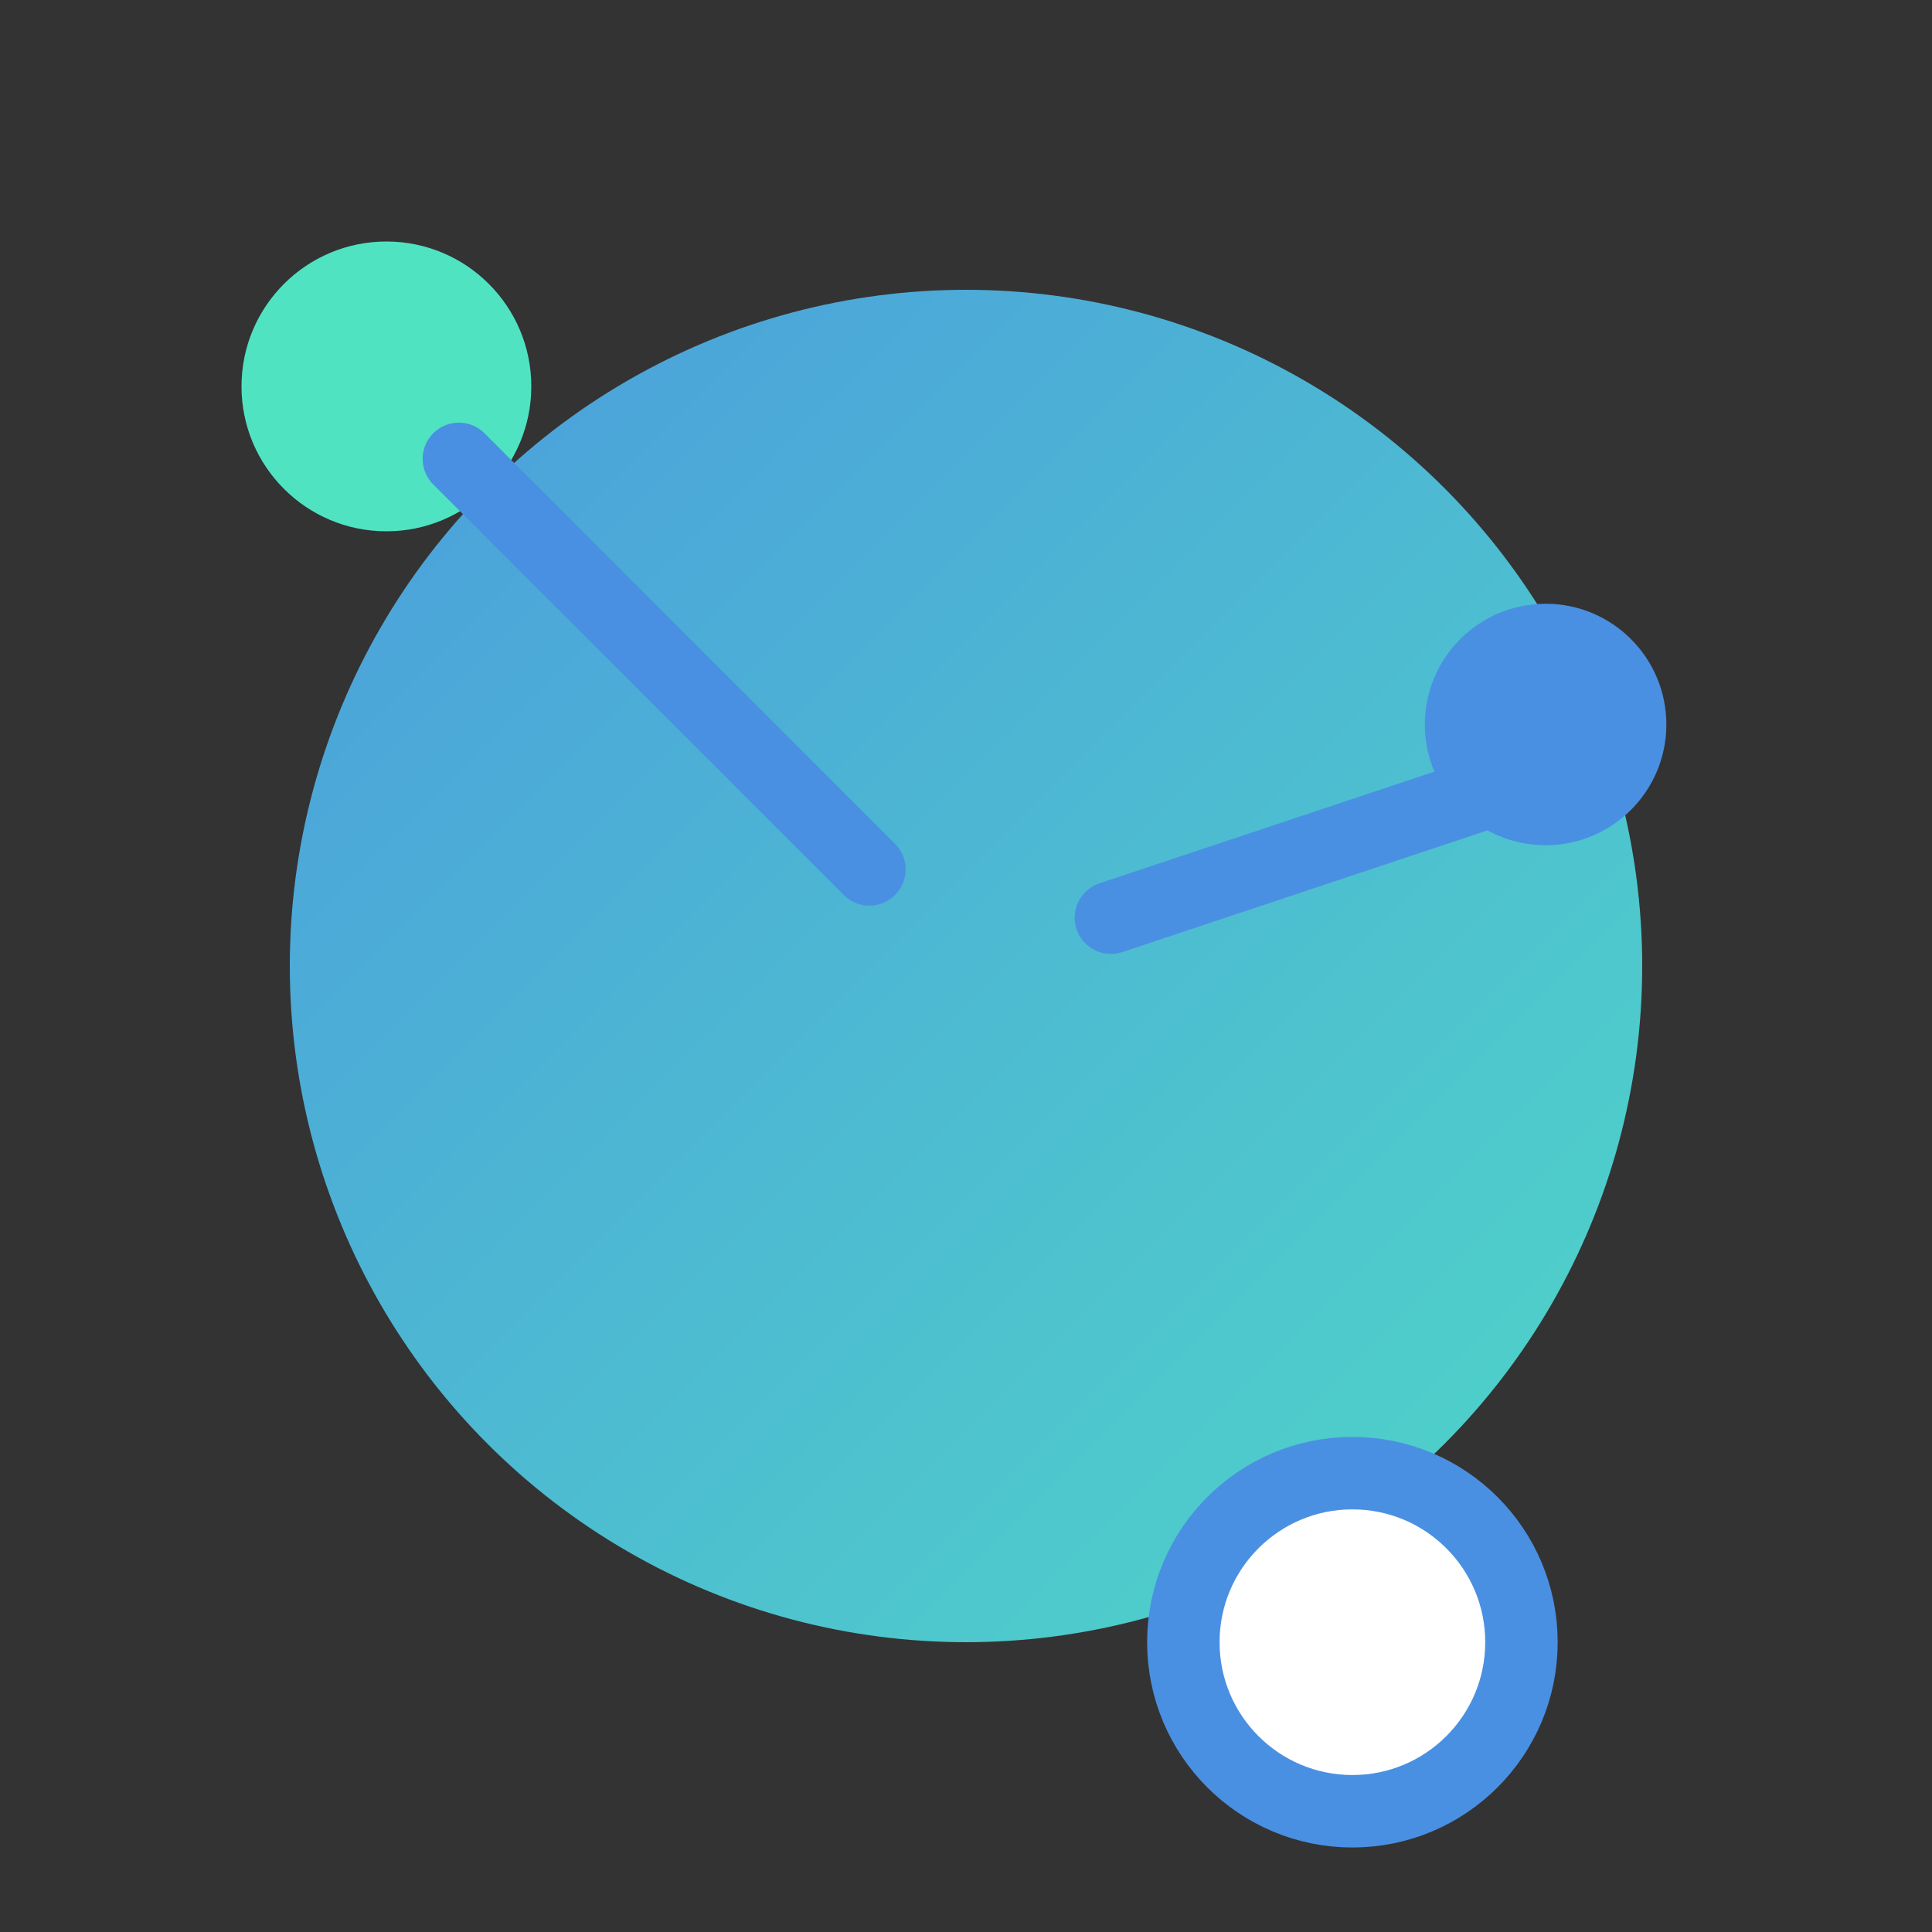
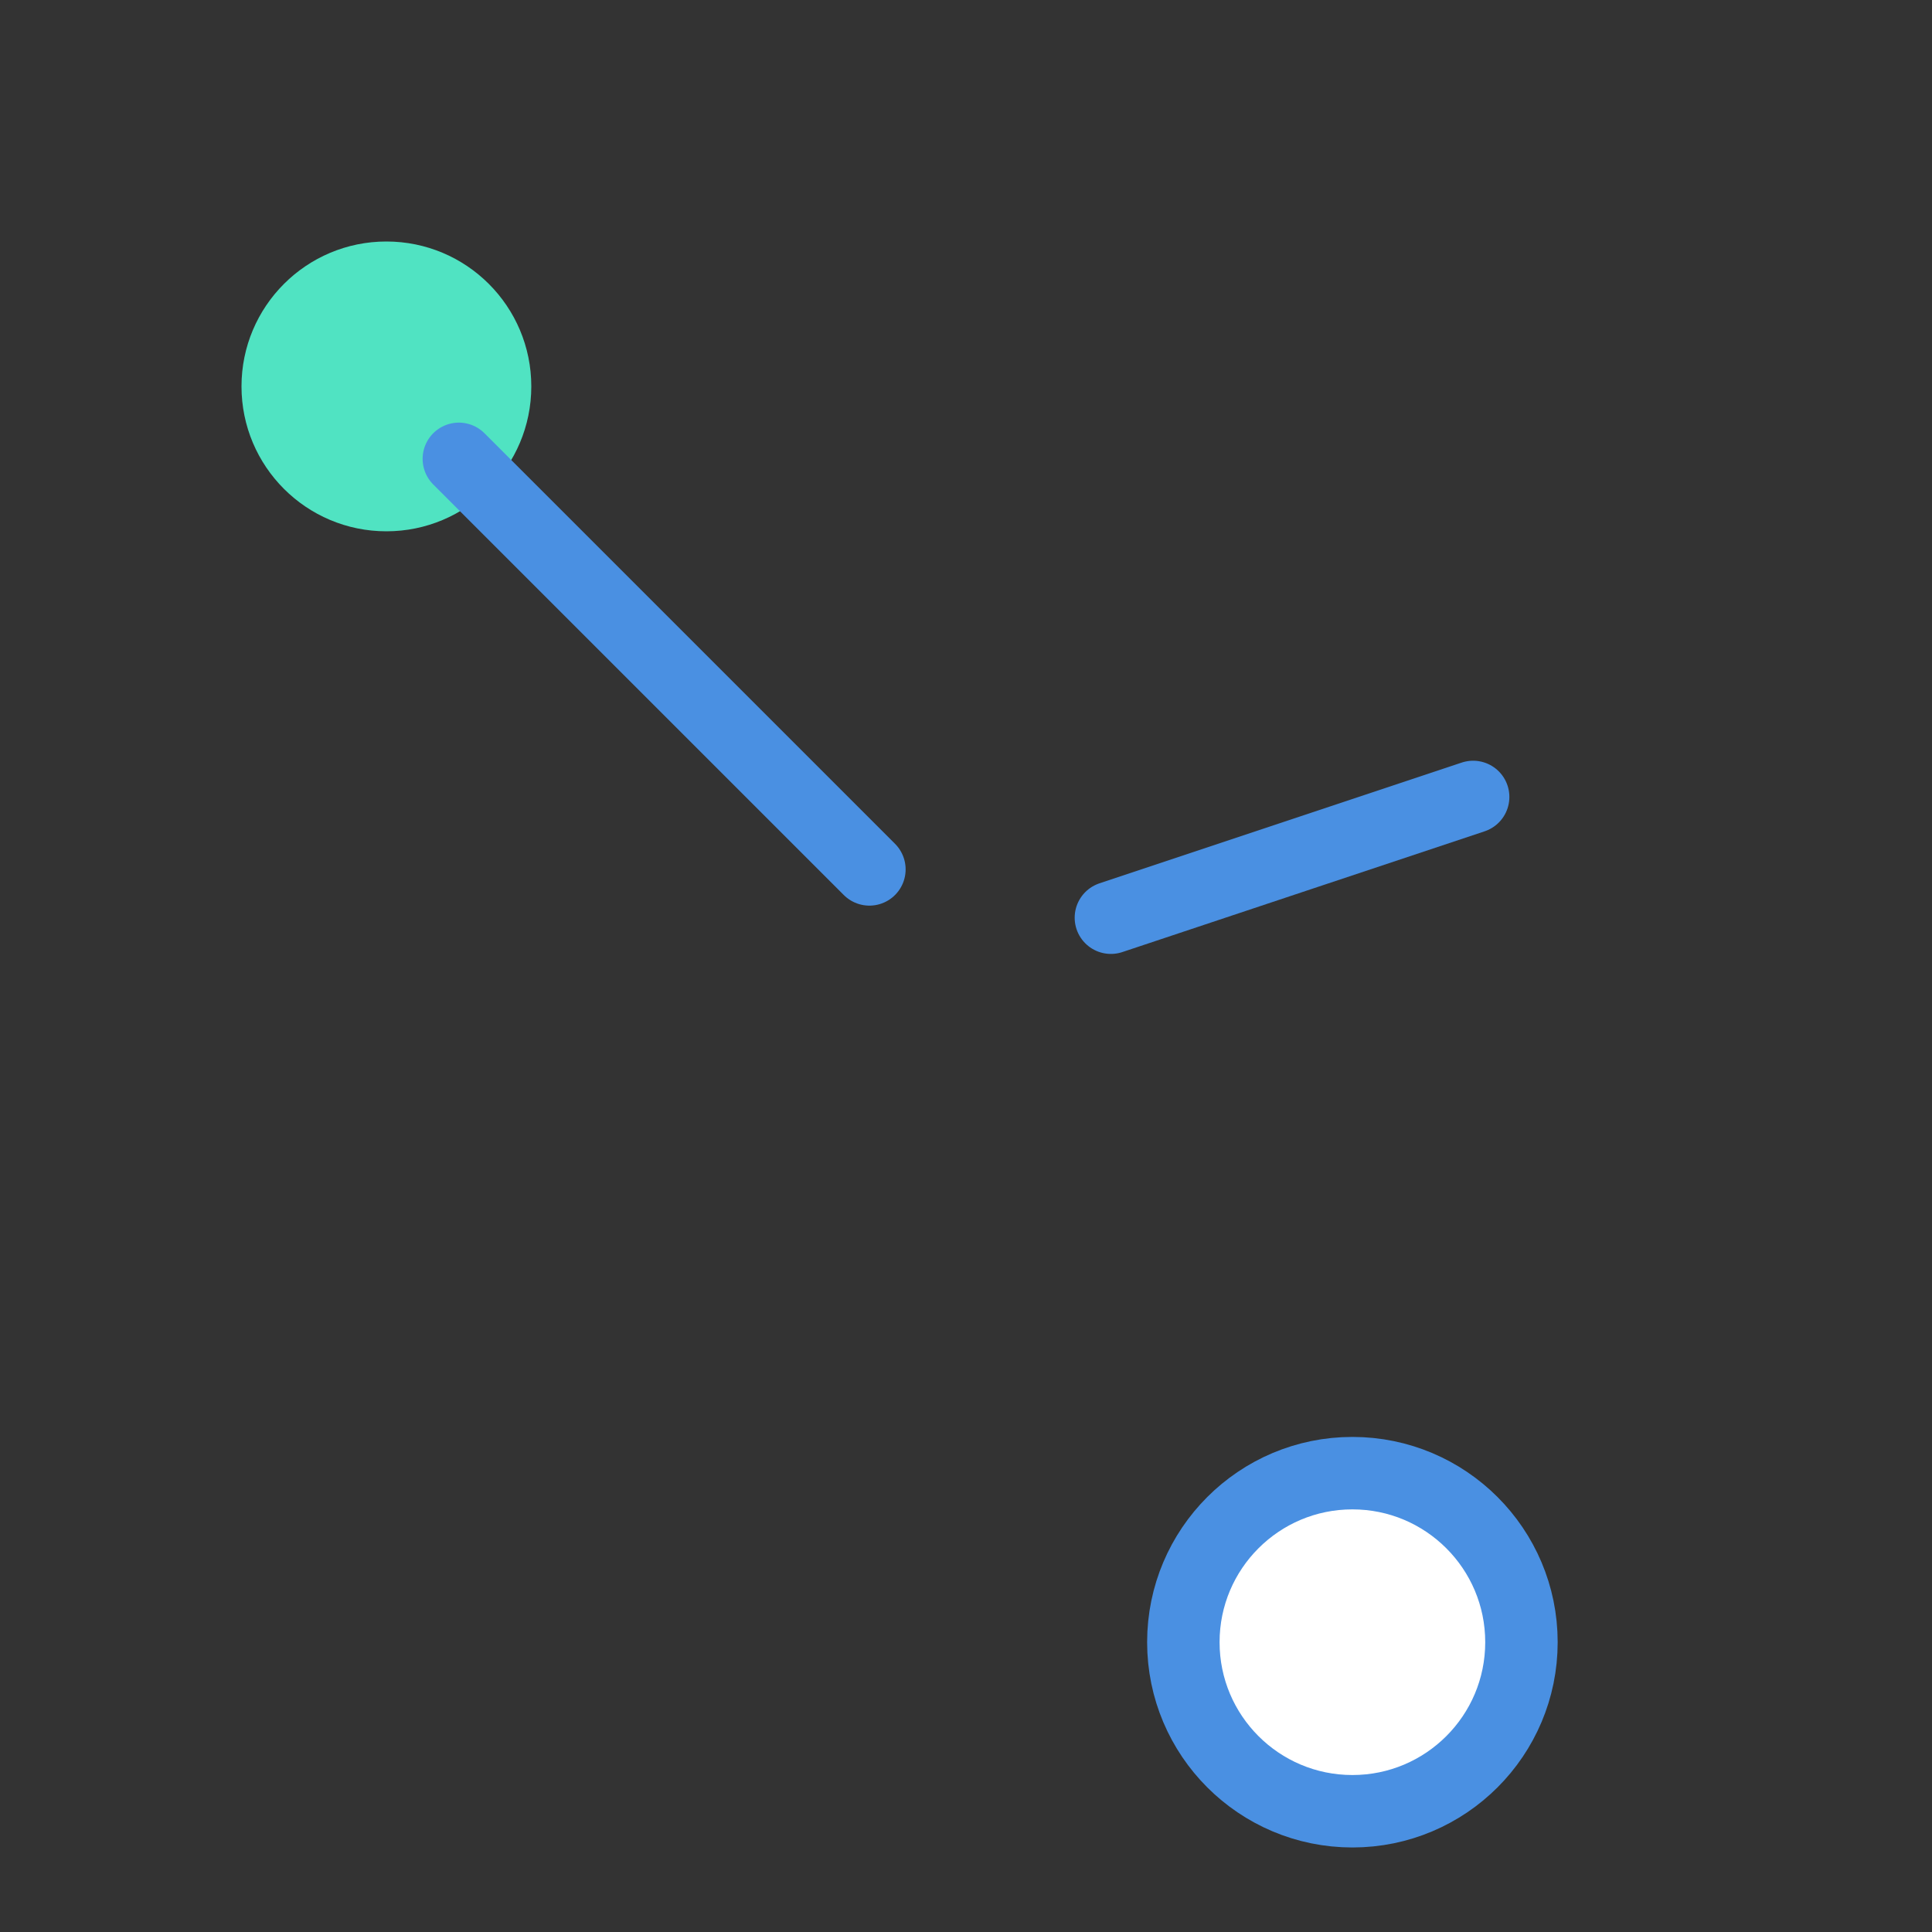
<svg xmlns="http://www.w3.org/2000/svg" width="40" height="40" viewBox="0 0 40 40" fill="none">
  <rect x="0" y="0" width="40" height="40" fill="#333333" stroke="none" />
  <defs>
    <linearGradient id="grad-logo" x1="0" y1="0" x2="40" y2="40" gradientUnits="userSpaceOnUse">
      <stop stop-color="#4A90E2" />
      <stop offset="1" stop-color="#50E3C2" />
    </linearGradient>
  </defs>
-   <circle cx="20" cy="20" r="14" fill="url(#grad-logo)" />
  <circle cx="8" cy="8" r="3" fill="#50E3C2" />
-   <circle cx="32" cy="15" r="2.5" fill="#4A90E2" />
  <circle cx="28" cy="34" r="3.5" fill="#FFFFFF" stroke="#4A90E2" stroke-width="1.5" />
  <line x1="9.5" y1="9.5" x2="18" y2="18" stroke="#4A90E2" stroke-width="1.5" stroke-linecap="round" />
  <line x1="30.5" y1="16.5" x2="23" y2="19" stroke="#4A90E2" stroke-width="1.5" stroke-linecap="round" />
</svg>